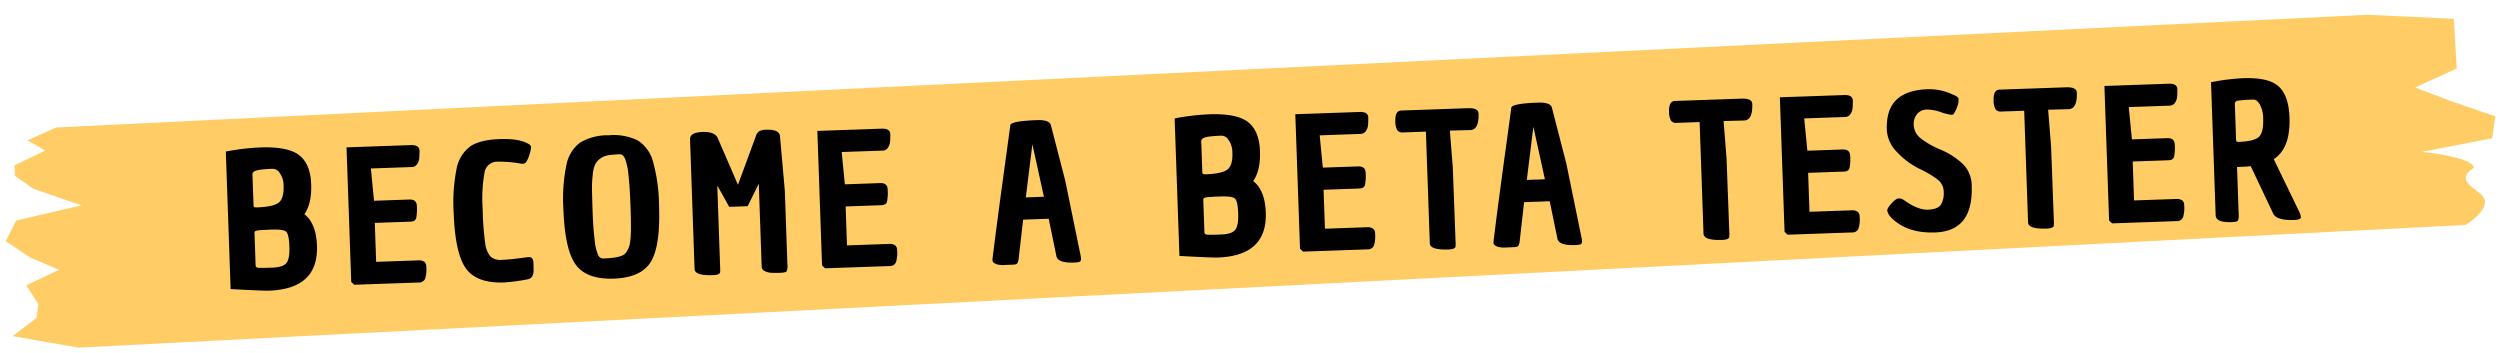
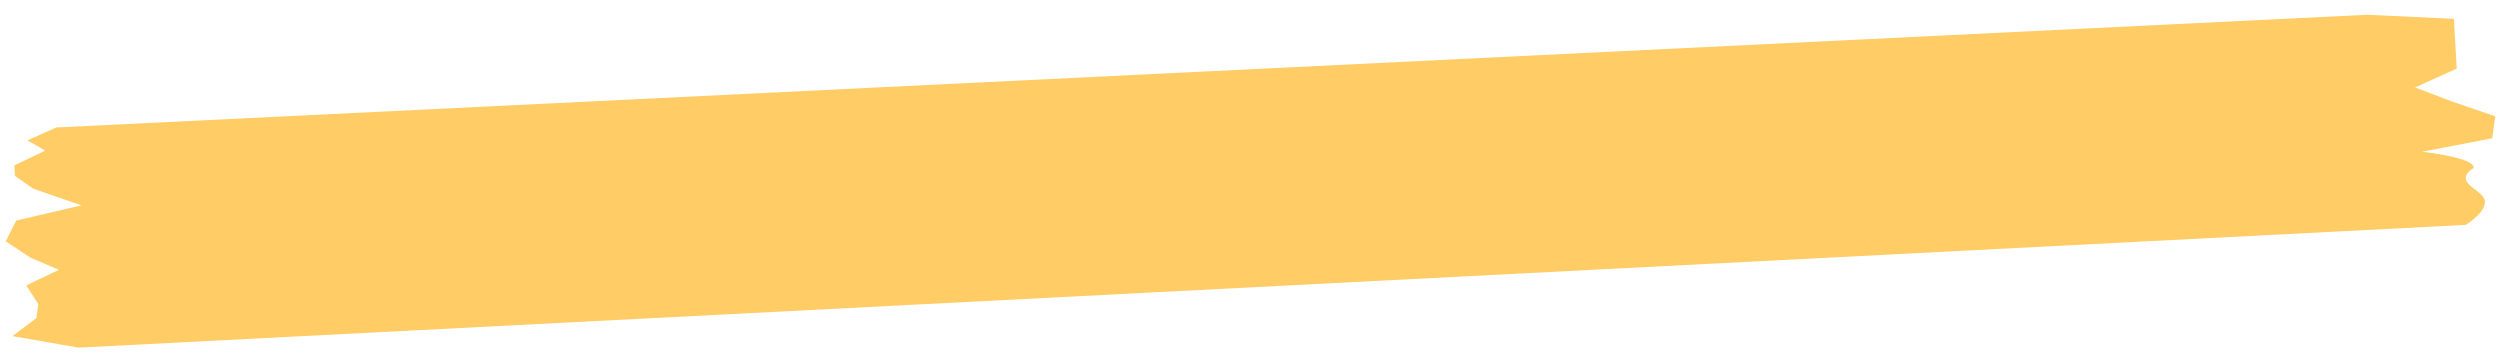
<svg xmlns="http://www.w3.org/2000/svg" width="573.898" height="80.93" viewBox="0 0 573.898 80.93">
  <g id="Groupe_1119" data-name="Groupe 1119" transform="translate(175.659 12.466)">
    <path id="Tracé_6" data-name="Tracé 6" d="M12.906,0,543.88,1.739l19.8,1.964.062,11.427-9.765,3.834,8.31,3.671,9.717,3.907-.965,4.977L554.8,33.787s11.832,1.851,11.658,4.292c-4.965,2.9.932,4.844,1.952,7.028,1.325,2.836-4.47,5.956-4.47,5.956L15.425,50.718.416,47.291,6.1,43.435l.613-3.163-2.545-4.45,7.691-3.173L5.393,29.492,0,25.479l2.65-4.633,15.123-2.7L6.918,13.751,2.885,10.6,2.872,8.2l7.236-3.028L6.187,2.6Z" transform="matrix(0.999, -0.052, 0.052, 0.999, -175.659, 17.471)" fill="#ffcc65" />
-     <path id="Tracé_734" data-name="Tracé 734" d="M-229.341-32.256q6.426,0,8.9,2.121t2.478,6.678q0,4.557-1.806,6.867,2.646,2.184,2.646,7.35,0,9.912-11.382,9.912-1.344,0-8.778-.672V-31.584A52.61,52.61,0,0,1-229.341-32.256ZM-224.3-5.5q.84-.924.84-3.78t-.63-3.444q-.63-.588-3.255-.588t-3.318.084q-.693.084-.693.5v7.518q0,.462.567.546t3.129.084Q-225.1-4.578-224.3-5.5Zm-6.3-13.02q3.654,0,4.977-.882t1.323-3.906a5.047,5.047,0,0,0-.735-2.835,2,2,0,0,0-1.575-1.113q-3.57,0-4.326.462a1.268,1.268,0,0,0-.42.5v7.1q0,.5.168.588A2.132,2.132,0,0,0-230.6-18.522Zm35.028-.588q1.68,0,1.68,1.512a10.369,10.369,0,0,1-.252,2.814q-.252.756-1.3.756h-8.232v8.946h9.7a2.174,2.174,0,0,1,1.386.4,1.406,1.406,0,0,1,.378,1.071,7.251,7.251,0,0,1-.378,2.835A1.513,1.513,0,0,1-194.1,0h-14.784l-.672-.672V-31.584h14.91q1.806.042,1.806,1.344-.042,1.134-.126,1.785a2.87,2.87,0,0,1-.525,1.281,1.466,1.466,0,0,1-1.281.63h-9.366l.462,7.434Zm26.922,14.154q1.05,0,1.05,1.344t-.042,2.016q-.168,1.512-1.344,1.722a42.5,42.5,0,0,1-5.544.546q-6.258,0-8.61-3.528t-2.352-12.726a39.048,39.048,0,0,1,1.029-10.269,8.259,8.259,0,0,1,3.318-4.977q2.289-1.428,6.846-1.428t6.657,1.428a.856.856,0,0,1,.42.714,6.029,6.029,0,0,1-.4,1.575,6.514,6.514,0,0,1-.756,1.638.967.967,0,0,1-.735.483,3.17,3.17,0,0,1-.588-.042,28.32,28.32,0,0,0-5.439-.63,2.943,2.943,0,0,0-2.982,2.52,34.092,34.092,0,0,0-.693,8.169,70.278,70.278,0,0,0,.294,7.875,5.848,5.848,0,0,0,1.092,3.108,3.271,3.271,0,0,0,2.541.882q1.743,0,3.948-.21T-168.651-4.956Zm8.358-10.626a38.338,38.338,0,0,1,1.05-10.248,8.351,8.351,0,0,1,3.339-5,12.582,12.582,0,0,1,6.615-1.428,12.582,12.582,0,0,1,6.615,1.428,8.259,8.259,0,0,1,3.318,4.977,39.047,39.047,0,0,1,1.029,10.269q0,9.2-2.352,12.726t-8.61,3.528q-6.258,0-8.631-3.528T-160.293-15.582Zm7.014-7.812a23.62,23.62,0,0,0-.294,3.171q-.042,1.617-.042,5.481t.252,6.468a11.3,11.3,0,0,0,.672,3.423,1.267,1.267,0,0,0,1.134.819q3.7,0,4.83-.756a3.076,3.076,0,0,0,.819-.966,4.908,4.908,0,0,0,.567-1.386,16.3,16.3,0,0,0,.294-2.1q.168-1.806.168-6.489t-.231-7.392a13.115,13.115,0,0,0-.672-3.7q-.441-.987-1.155-.987a19.954,19.954,0,0,0-2.709.147,4.106,4.106,0,0,0-1.827.714,3.817,3.817,0,0,0-1.176,1.26A7.61,7.61,0,0,0-153.279-23.394Zm38.01,22.512V-19.95L-118-14.868h-4.242l-2.562-5V-.924a7.594,7.594,0,0,1-.042,1.008q-.168.588-1.638.588-4.2,0-4.2-1.554V-30.66q0-1.6,2.9-1.6T-124.3-30.7l4.242,10.836,4.452-10.878a2.285,2.285,0,0,1,.819-1.218,3.51,3.51,0,0,1,1.7-.294q3.024,0,3.066,1.638l.672,12.516V-1.176a3.1,3.1,0,0,1-.231,1.554q-.231.294-1.512.294a20.664,20.664,0,0,1-2.079-.084,3.81,3.81,0,0,1-1.449-.441A1.121,1.121,0,0,1-115.269-.882ZM-87.423-19.11q1.68,0,1.68,1.512a10.369,10.369,0,0,1-.252,2.814q-.252.756-1.3.756h-8.232v8.946h9.7a2.174,2.174,0,0,1,1.386.4,1.406,1.406,0,0,1,.378,1.071,7.251,7.251,0,0,1-.378,2.835A1.513,1.513,0,0,1-85.953,0h-14.784l-.672-.672V-31.584H-86.5q1.806.042,1.806,1.344-.042,1.134-.126,1.785a2.87,2.87,0,0,1-.525,1.281,1.466,1.466,0,0,1-1.281.63h-9.366l.462,7.434Zm36.5-13.188q2.9,0,3.15,1.3L-44.919-18.1l2.9,17.178a3.98,3.98,0,0,1,.084.777.841.841,0,0,1-.21.588q-.21.231-1.428.231-3.738,0-3.99-1.6l-1.47-8.652h-5.88l-1.3,8.694A3.33,3.33,0,0,1-56.532.294a.7.7,0,0,1-.525.336,9.907,9.907,0,0,1-1.092.042h-1.176A5.967,5.967,0,0,1-61.173.5q-.924-.336-1.05-.756a1.947,1.947,0,0,1-.042-.378q0-.168.882-5.544t2.163-12.81q1.281-7.434,1.68-9.744t.441-2.6Q-56.931-32.3-50.925-32.3Zm-1.26,5.5-1.932,12.138h4.158Zm40.782-5.46q6.426,0,8.9,2.121t2.478,6.678q0,4.557-1.806,6.867Q.819-14.406.819-9.24.819.672-10.563.672q-1.344,0-8.778-.672V-31.584A52.61,52.61,0,0,1-11.4-32.256ZM-6.363-5.5q.84-.924.84-3.78t-.63-3.444q-.63-.588-3.255-.588t-3.318.084q-.693.084-.693.5v7.518q0,.462.567.546t3.129.084Q-7.161-4.578-6.363-5.5Zm-6.3-13.02q3.654,0,4.977-.882t1.323-3.906A5.047,5.047,0,0,0-7.1-26.145a2,2,0,0,0-1.575-1.113q-3.57,0-4.326.462a1.268,1.268,0,0,0-.42.5v7.1q0,.5.168.588A2.132,2.132,0,0,0-12.663-18.522Zm35.028-.588q1.68,0,1.68,1.512a10.369,10.369,0,0,1-.252,2.814q-.252.756-1.3.756H14.259v8.946h9.7a2.174,2.174,0,0,1,1.386.4,1.406,1.406,0,0,1,.378,1.071,7.251,7.251,0,0,1-.378,2.835A1.513,1.513,0,0,1,23.835,0H9.051L8.379-.672V-31.584h14.91q1.806.042,1.806,1.344-.042,1.134-.126,1.785a2.87,2.87,0,0,1-.525,1.281,1.466,1.466,0,0,1-1.281.63H13.8l.462,7.434ZM38.2-.882V-26.544h-5.25a1.471,1.471,0,0,1-1.3-.546,4.156,4.156,0,0,1-.378-2.1q0-2.394,1.428-2.394H47.985q2.436,0,2.436,1.3,0,3.738-2.016,3.738l-4.7-.042.378,8.526L44.121-.966a8.085,8.085,0,0,1-.042,1.05q-.168.588-1.638.588Q38.2.672,38.2-.882ZM64.155-32.3q2.9,0,3.15,1.3L70.161-18.1l2.9,17.178a3.981,3.981,0,0,1,.084.777.841.841,0,0,1-.21.588q-.21.231-1.428.231-3.738,0-3.99-1.6l-1.47-8.652h-5.88l-1.3,8.694A3.33,3.33,0,0,1,58.548.294a.7.7,0,0,1-.525.336,9.907,9.907,0,0,1-1.092.042H55.755A5.967,5.967,0,0,1,53.907.5q-.924-.336-1.05-.756a1.947,1.947,0,0,1-.042-.378q0-.168.882-5.544t2.163-12.81q1.281-7.434,1.68-9.744t.441-2.6Q58.149-32.3,64.155-32.3Zm-1.26,5.5L60.963-14.658h4.158ZM101.073-.882V-26.544h-5.25a1.471,1.471,0,0,1-1.3-.546,4.156,4.156,0,0,1-.378-2.1q0-2.394,1.428-2.394h15.288q2.436,0,2.436,1.3,0,3.738-2.016,3.738l-4.7-.042.378,8.526L107-.966a8.087,8.087,0,0,1-.042,1.05q-.168.588-1.638.588Q101.073.672,101.073-.882ZM133.665-19.11q1.68,0,1.68,1.512a10.369,10.369,0,0,1-.252,2.814q-.252.756-1.3.756h-8.232v8.946h9.7a2.174,2.174,0,0,1,1.386.4,1.406,1.406,0,0,1,.378,1.071,7.251,7.251,0,0,1-.378,2.835A1.513,1.513,0,0,1,135.135,0H120.351l-.672-.672V-31.584h14.91q1.806.042,1.806,1.344-.042,1.134-.126,1.785a2.87,2.87,0,0,1-.525,1.281,1.466,1.466,0,0,1-1.281.63H125.1l.462,7.434ZM144.291-3.066a3.209,3.209,0,0,1-.882-1.659q0-.567.987-1.554a4.744,4.744,0,0,1,1.3-1.071,2.36,2.36,0,0,1,.609-.084,2.4,2.4,0,0,1,.966.378q3.108,2.436,5.46,2.436T155.8-5.712a5.139,5.139,0,0,0,.714-2.856,3.6,3.6,0,0,0-1.26-2.856,24.4,24.4,0,0,0-4.137-2.646A17.7,17.7,0,0,1,146.1-18.1a7.785,7.785,0,0,1-2.142-5.124q0-4.7,2.457-6.867t7.2-2.163a12.546,12.546,0,0,1,5.67,1.386q1.47.588,1.386,1.218-.042.252-.084.756a7.794,7.794,0,0,1-1.218,2.6,1.2,1.2,0,0,1-.567.084,10.552,10.552,0,0,1-2.331-.693,9.644,9.644,0,0,0-3.213-.693,2.922,2.922,0,0,0-2.205.924,3.621,3.621,0,0,0-.882,2.6,4.043,4.043,0,0,0,1.512,3.045,19.3,19.3,0,0,0,4.662,2.835,17.488,17.488,0,0,1,4.977,3.57,7.142,7.142,0,0,1,1.659,4.956q0,10.332-8.736,10.332Q147.735.672,144.291-3.066ZM175.623-.882V-26.544h-5.25a1.471,1.471,0,0,1-1.3-.546,4.156,4.156,0,0,1-.378-2.1q0-2.394,1.428-2.394h15.288q2.436,0,2.436,1.3,0,3.738-2.016,3.738l-4.7-.042.378,8.526.042,17.094A8.086,8.086,0,0,1,181.5.084q-.168.588-1.638.588Q175.623.672,175.623-.882ZM208.215-19.11q1.68,0,1.68,1.512a10.369,10.369,0,0,1-.252,2.814q-.252.756-1.3.756h-8.232v8.946h9.7a2.174,2.174,0,0,1,1.386.4,1.406,1.406,0,0,1,.378,1.071A7.251,7.251,0,0,1,211.2-.777,1.513,1.513,0,0,1,209.685,0H194.9l-.672-.672V-31.584h14.91q1.806.042,1.806,1.344-.042,1.134-.126,1.785a2.87,2.87,0,0,1-.525,1.281,1.466,1.466,0,0,1-1.281.63h-9.366l.462,7.434Zm10.5,18.1V-31.584a48.876,48.876,0,0,1,7.434-.672q5.838,0,8.064,2.184t2.226,7.224q0,7.056-3.948,9.408l5.292,11.97A4.73,4.73,0,0,1,238.245-.1a.617.617,0,0,1-.084.4q-.168.378-1.428.378-4.074,0-4.788-1.6l-4.788-11.088q-1.05.084-3.15.084V-1.092a2.847,2.847,0,0,1-.231,1.47q-.231.294-1.449.294Q218.715.672,218.715-1.008Zm5.964-16.674q3.36,0,4.536-.945t1.176-4.263a6.614,6.614,0,0,0-.651-3.192q-.651-1.176-1.449-1.176a28.726,28.726,0,0,0-3.633.126.754.754,0,0,0-.651.84v7.98q0,.546.21.588A2.36,2.36,0,0,0,224.679-17.682Z" transform="translate(114.42 45.611) rotate(-2)" />
  </g>
</svg>